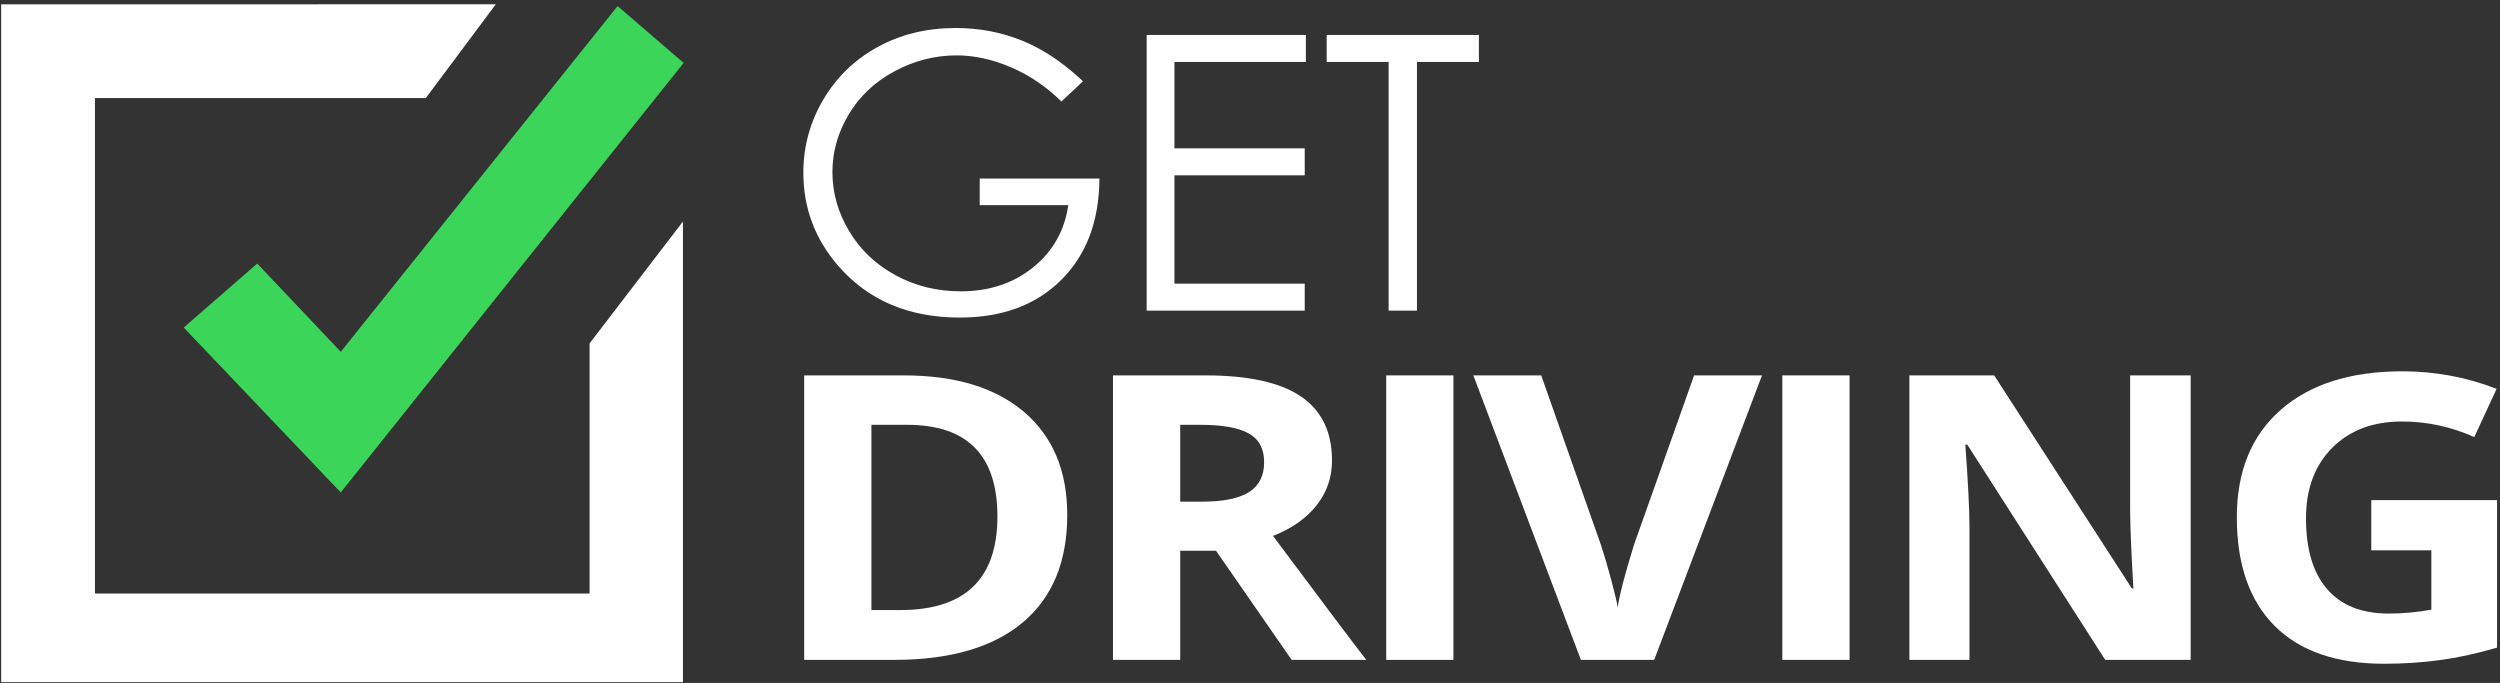
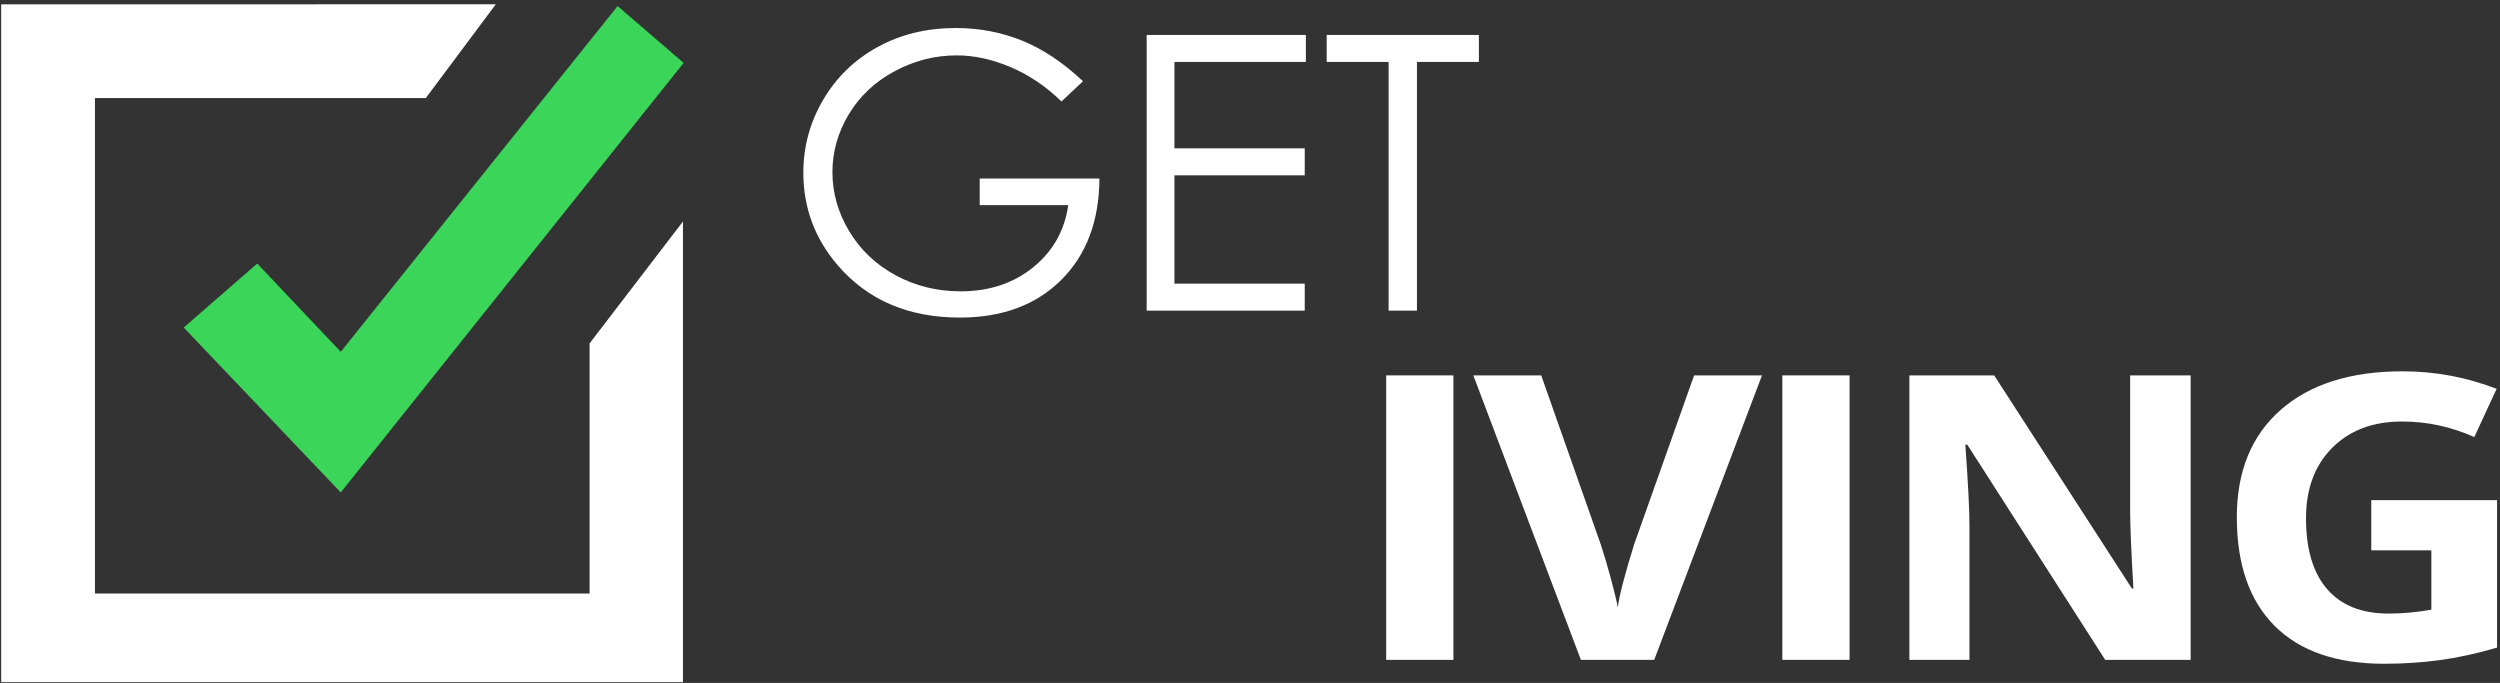
<svg xmlns="http://www.w3.org/2000/svg" width="410" height="112" viewBox="0 0 410 112" fill="none">
  <rect x="0" y="0" width="410" height="112" fill="#333333" stroke="none" />
  <path d="M81.309 0.704L69.834 16.08H15.572V97.345H96.694V56.312L112.003 36.33V111.868H0.192V0.707L81.309 0.704Z" fill="white" />
  <path d="M42.188 43.223L55.885 57.694L101.288 0.996L112.116 10.318L55.883 80.761L30.128 53.716L42.188 43.223Z" fill="#3BD55A" />
-   <path d="M175.029 84.445C175.029 92.125 172.593 98.007 167.721 102.092C162.848 106.176 155.812 108.219 146.612 108.219H131.888V61.564H148.212C156.7 61.564 163.292 63.574 167.987 67.596C172.682 71.617 175.029 77.233 175.029 84.445ZM163.577 84.7C163.577 74.68 158.645 69.67 148.782 69.67H142.913V100.049H147.644C158.266 100.049 163.577 94.933 163.577 84.7Z" fill="white" />
-   <path d="M193.553 90.316V108.219H182.528V61.564H197.679C204.745 61.564 209.973 62.718 213.364 65.027C216.754 67.335 218.449 70.84 218.449 75.541C218.449 78.285 217.608 80.727 215.924 82.865C214.24 85.003 211.858 86.678 208.775 87.891C216.6 98.379 221.697 105.155 224.068 108.218H211.833L199.422 90.316H193.553ZM193.553 82.275H197.11C200.596 82.275 203.168 81.754 204.827 80.711C206.488 79.669 207.318 78.031 207.318 75.797C207.318 73.585 206.47 72.011 204.774 71.074C203.079 70.138 200.453 69.67 196.897 69.67H193.553V82.275Z" fill="white" />
  <path d="M227.335 108.219V61.564H238.361V108.219H227.335Z" fill="white" />
  <path d="M277.832 61.564H288.965L271.288 108.219H259.267L241.627 61.564H252.759L262.539 89.327C263.085 90.966 263.648 92.874 264.229 95.055C264.81 97.236 265.172 98.752 265.313 99.602C265.574 97.645 266.463 94.22 267.981 89.327L277.832 61.564Z" fill="white" />
  <path d="M292.304 108.219V61.564H303.329V108.219H292.304Z" fill="white" />
  <path d="M359.268 108.219H345.255L322.635 72.925H322.315C322.765 79.159 322.991 83.605 322.991 86.264V108.219H313.139V61.564H327.045L349.629 96.507H349.877C349.522 90.444 349.344 86.157 349.344 83.647V61.564H359.267V108.219H359.268Z" fill="white" />
  <path d="M388.889 82.019H409.518V106.208C406.175 107.187 403.027 107.873 400.075 108.267C397.123 108.66 394.105 108.857 391.024 108.857C383.175 108.857 377.182 106.788 373.045 102.65C368.908 98.512 366.839 92.572 366.839 84.828C366.839 77.297 369.24 71.425 374.041 67.213C378.843 63.001 385.498 60.895 394.011 60.895C399.346 60.895 404.491 61.852 409.447 63.767L405.783 71.68C401.99 69.978 398.042 69.127 393.941 69.127C389.175 69.127 385.357 70.564 382.488 73.436C379.619 76.308 378.185 80.169 378.185 85.019C378.185 90.083 379.341 93.95 381.652 96.62C383.964 99.29 387.325 100.625 391.735 100.625C394.035 100.625 396.371 100.412 398.742 99.987V90.254H388.889V82.019Z" fill="white" />
  <path d="M177.61 13.324L174.08 16.643C171.541 14.165 168.758 12.285 165.735 11.004C162.71 9.724 159.763 9.083 156.894 9.083C153.322 9.083 149.921 9.954 146.69 11.695C143.459 13.437 140.956 15.798 139.18 18.779C137.404 21.761 136.517 24.911 136.517 28.23C136.517 31.632 137.435 34.864 139.273 37.927C141.11 40.991 143.65 43.398 146.891 45.15C150.132 46.902 153.684 47.778 157.544 47.778C162.231 47.778 166.194 46.467 169.436 43.844C172.676 41.221 174.596 37.82 175.196 33.64H160.672V29.276H180.306C180.264 36.263 178.174 41.81 174.035 45.918C169.895 50.026 164.357 52.081 157.421 52.081C148.998 52.081 142.329 49.233 137.416 43.536C133.638 39.152 131.749 34.081 131.749 28.323C131.749 24.04 132.833 20.055 135.001 16.367C137.168 12.678 140.141 9.795 143.919 7.715C147.698 5.636 151.971 4.595 156.74 4.595C160.6 4.595 164.234 5.287 167.64 6.67C171.047 8.053 174.369 10.271 177.61 13.324Z" fill="white" />
  <path d="M188.055 5.733H214.161V10.159H192.607V24.327H213.975V28.753H192.607V46.518H213.975V50.944H188.055V5.733H188.055Z" fill="white" />
  <path d="M217.577 10.158V5.732H242.536V10.158H232.379V50.943H227.734V10.158H217.577Z" fill="white" />
</svg>